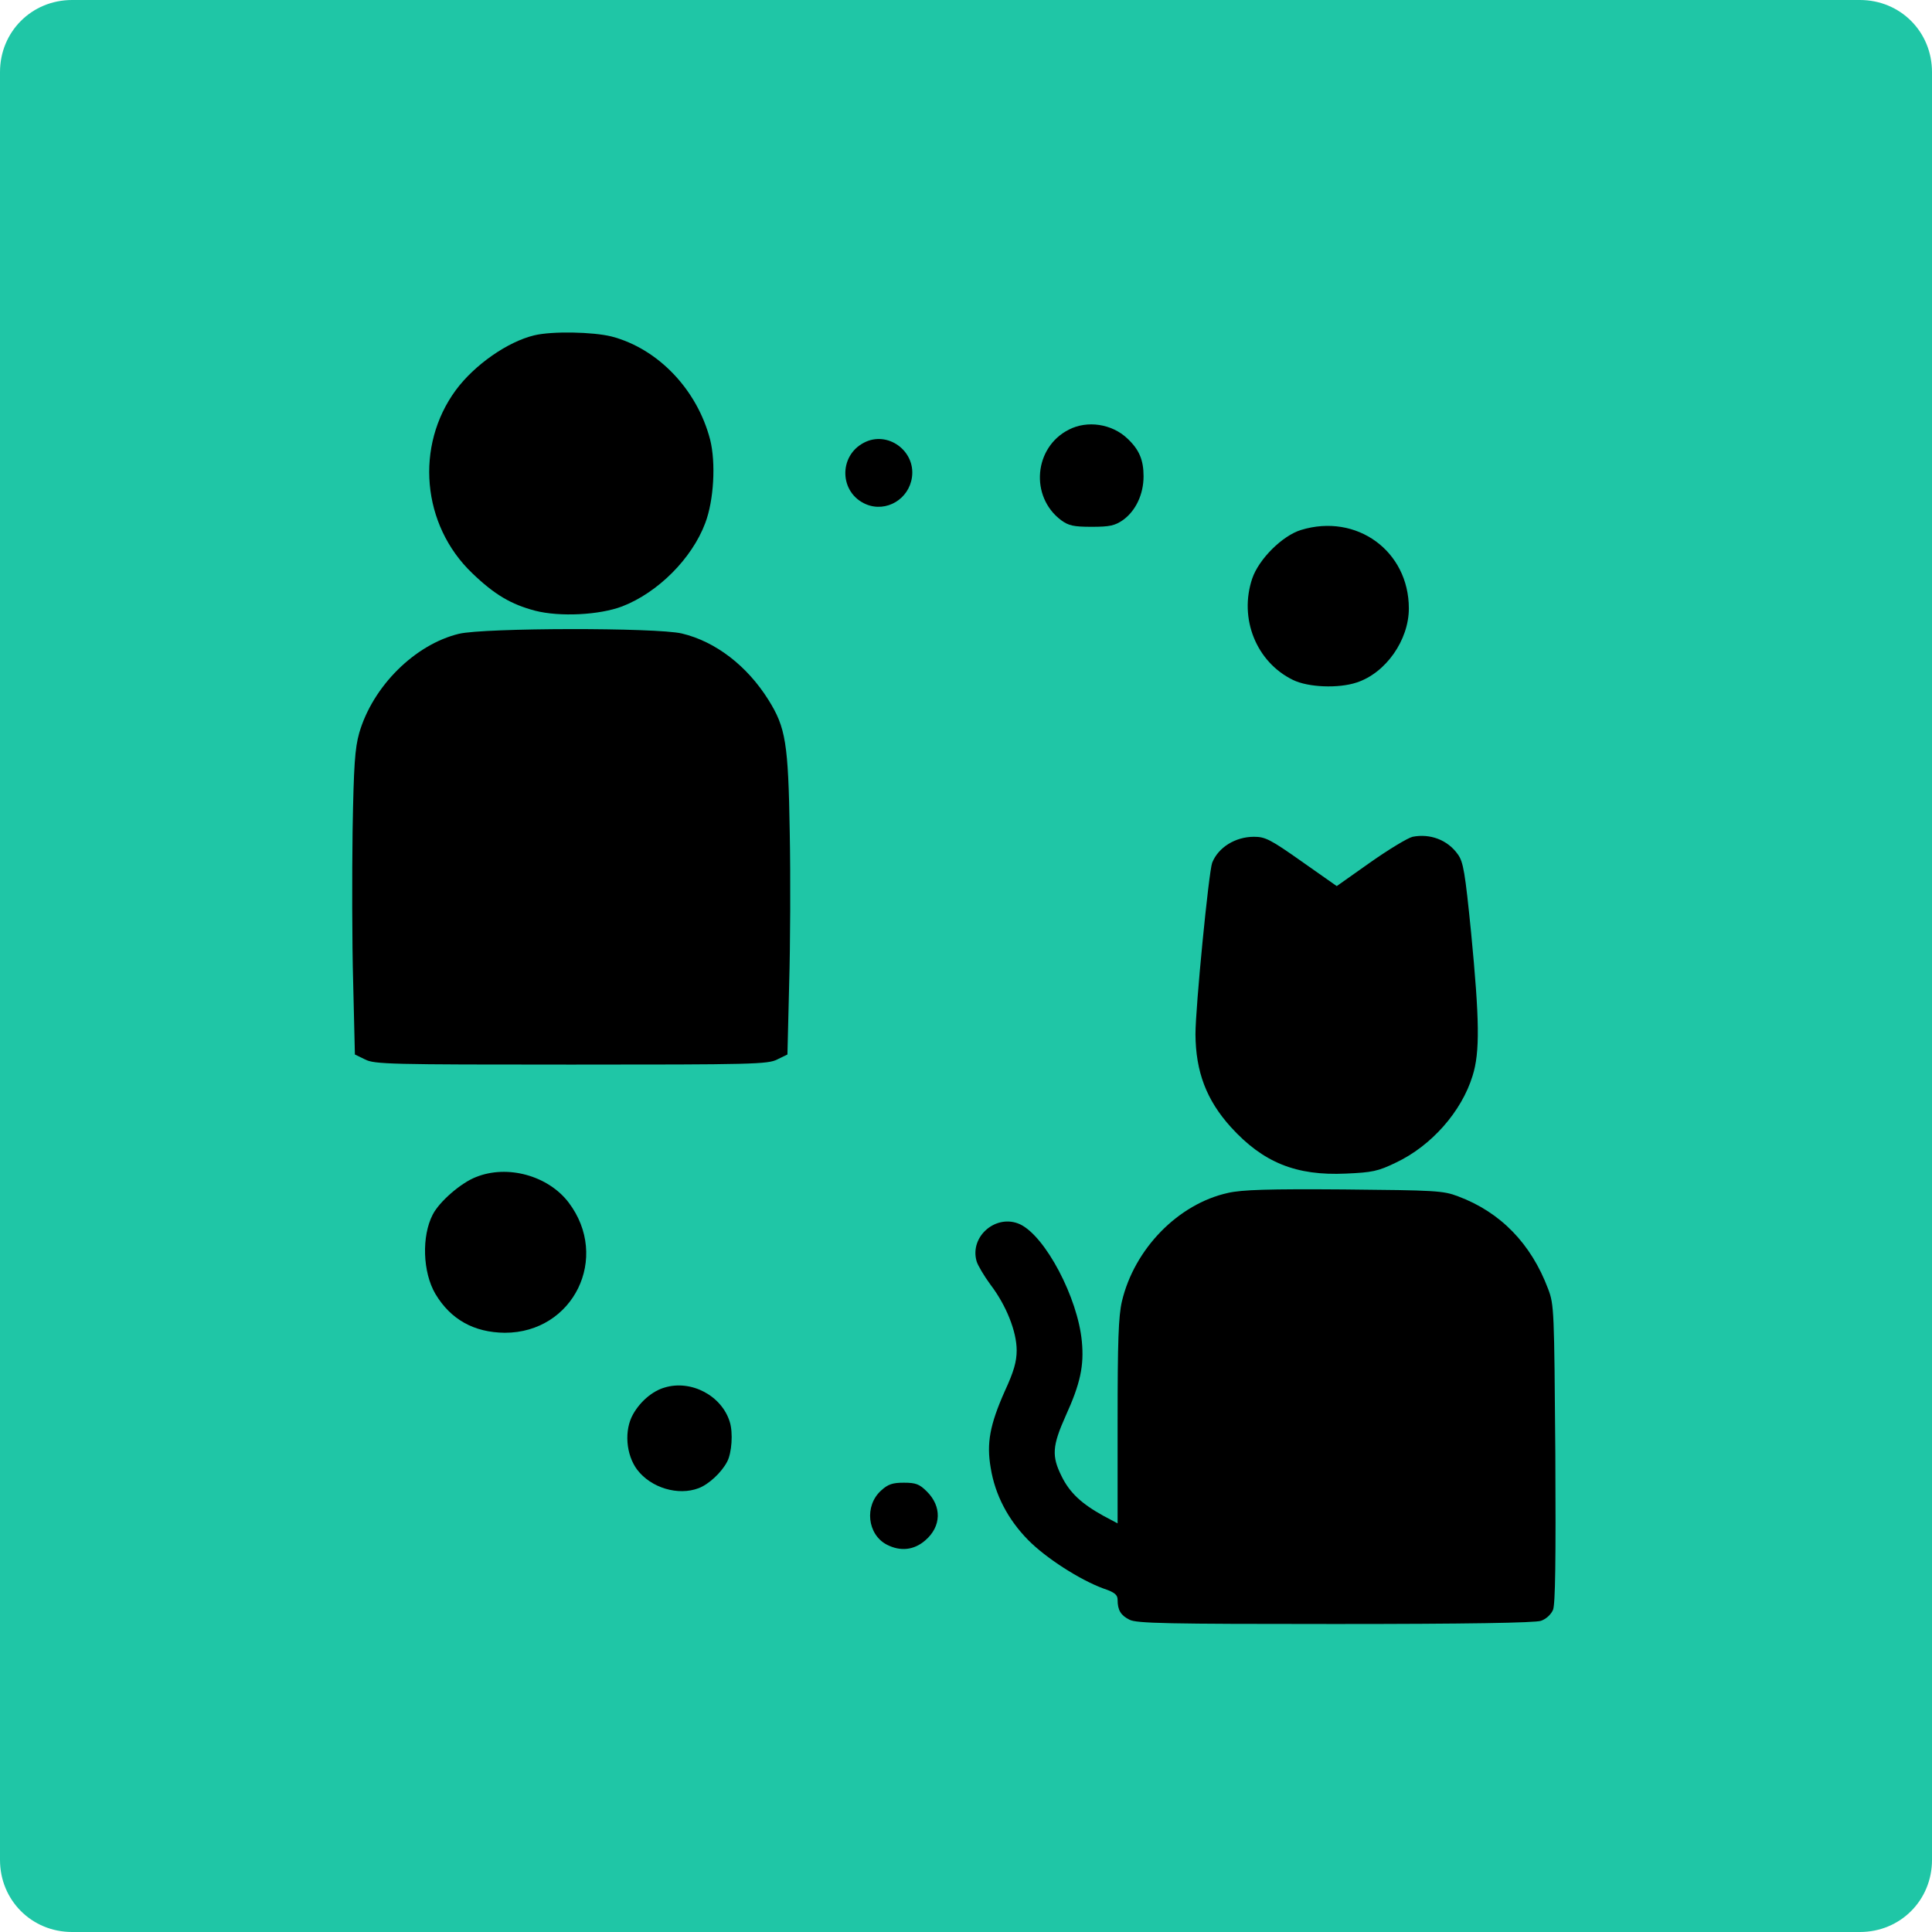
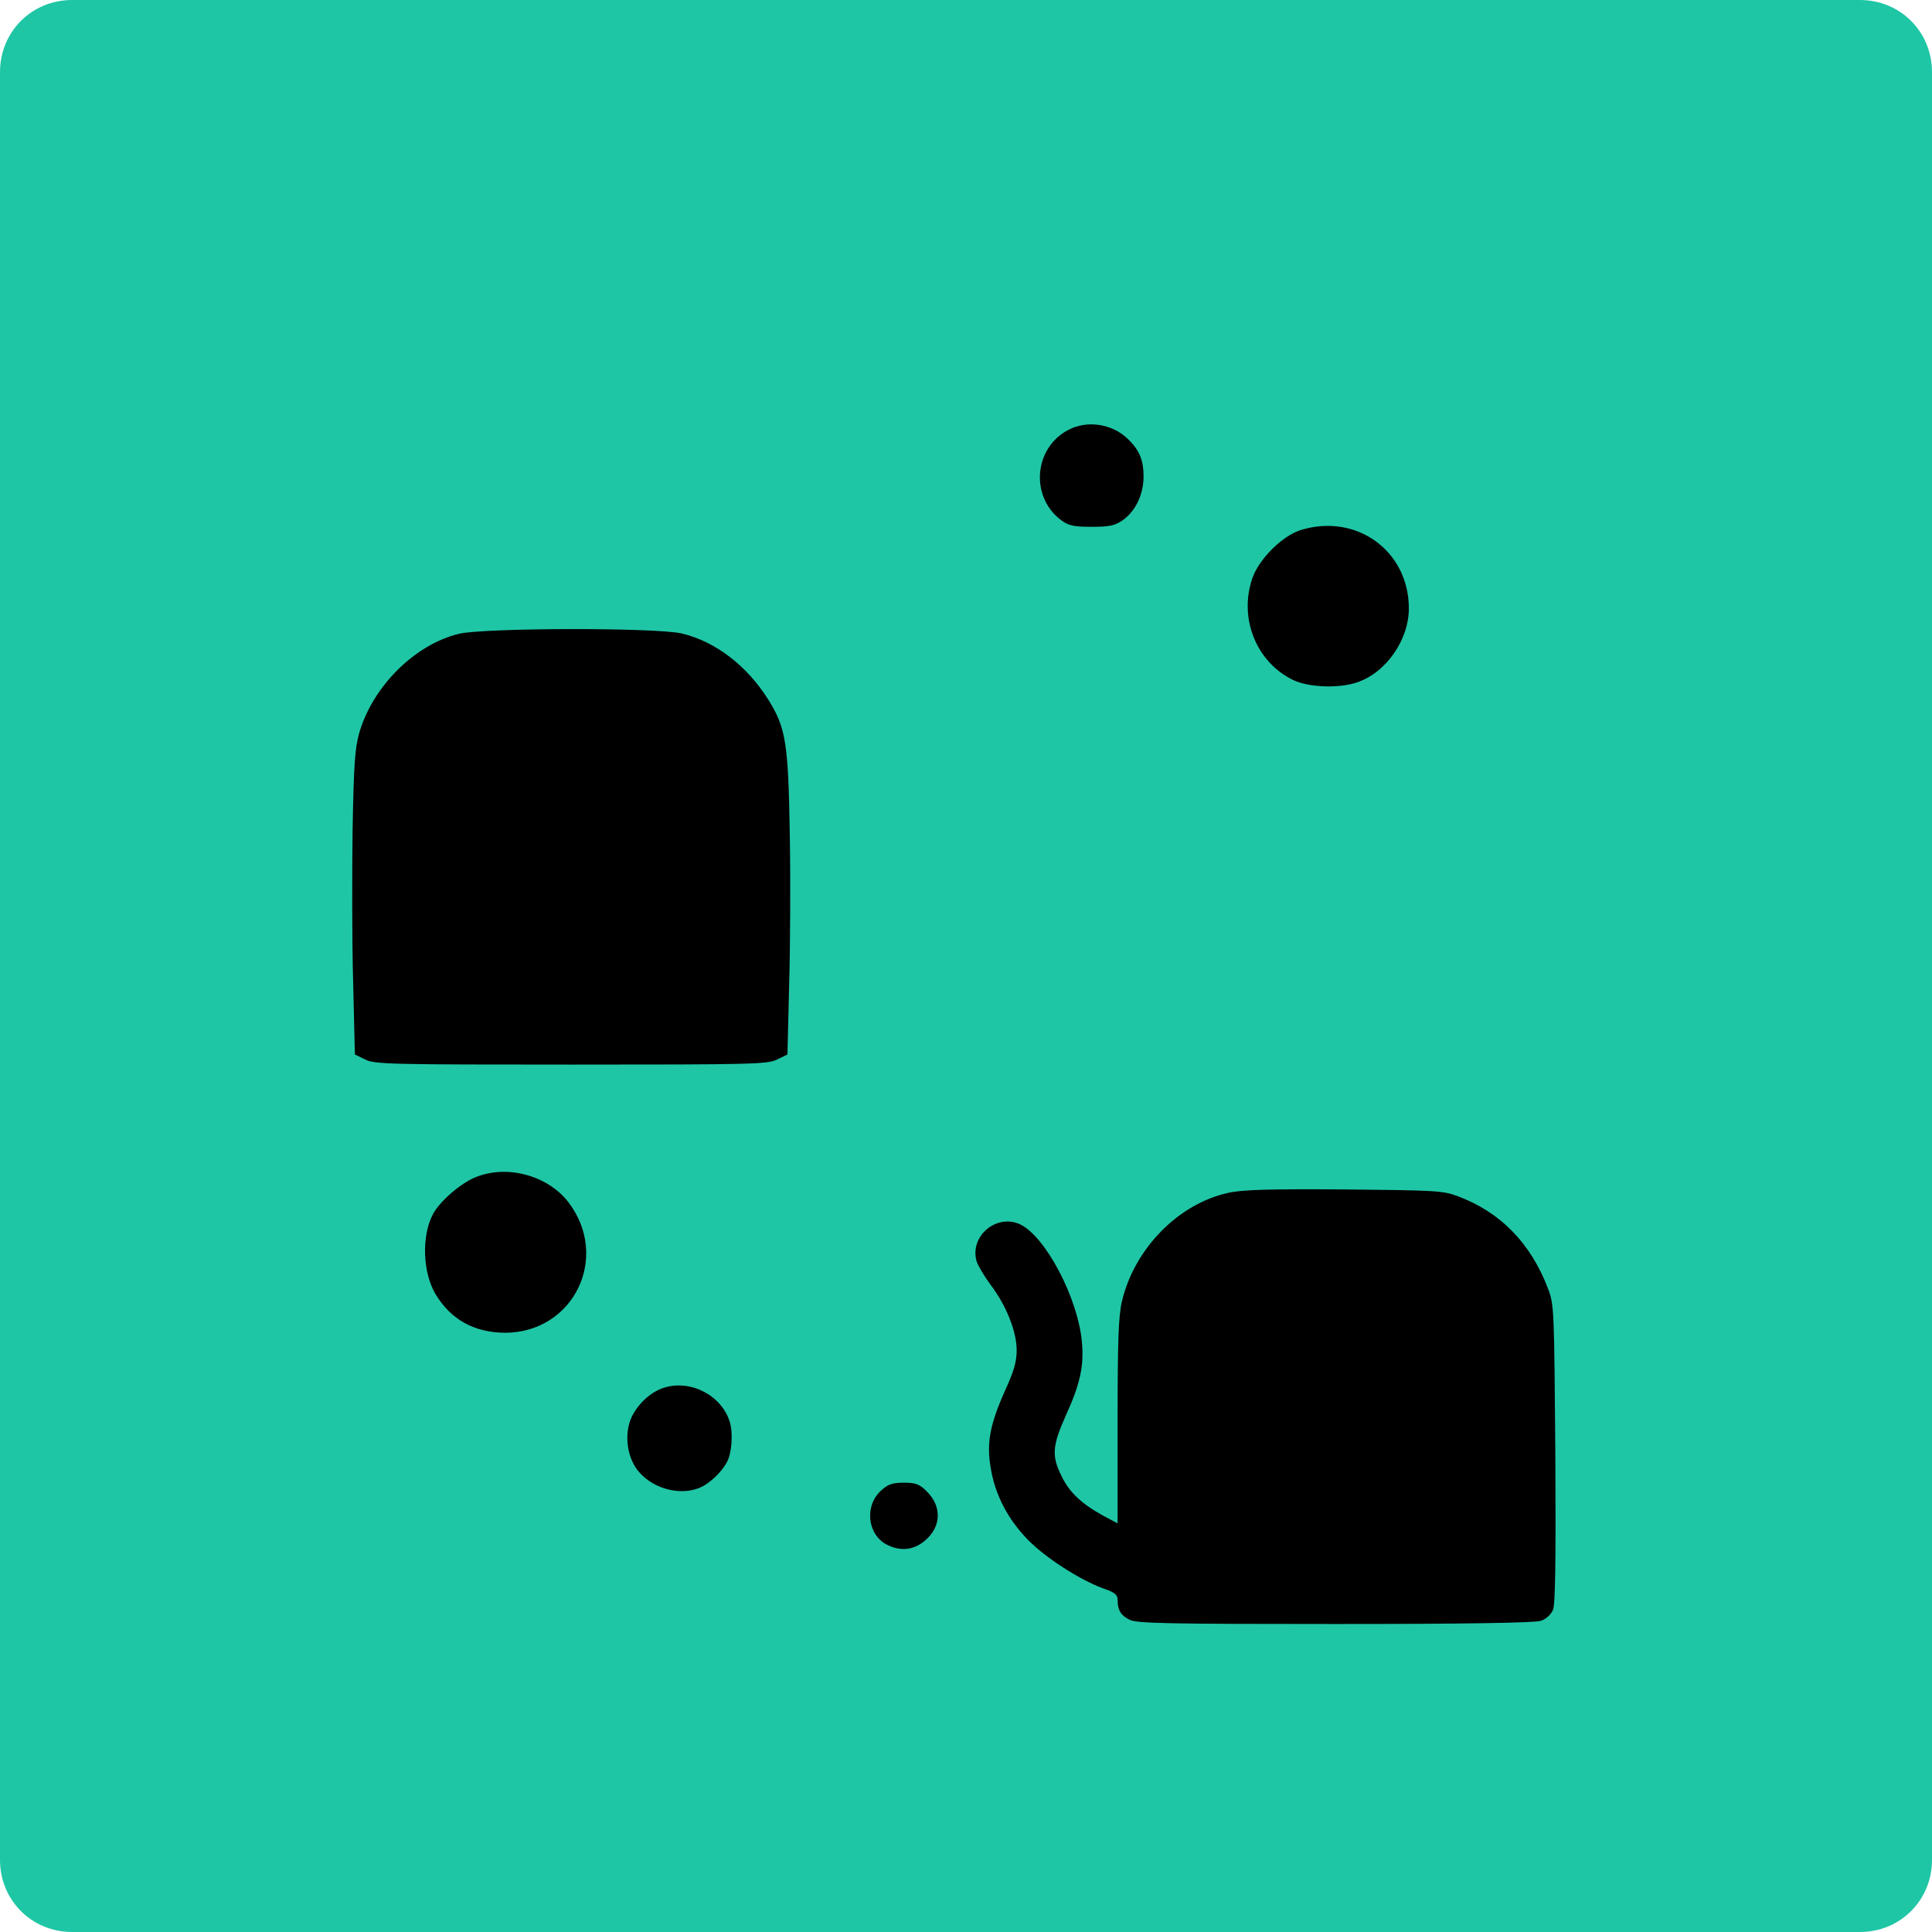
<svg xmlns="http://www.w3.org/2000/svg" xmlns:ns1="http://sodipodi.sourceforge.net/DTD/sodipodi-0.dtd" xmlns:ns2="http://www.inkscape.org/namespaces/inkscape" version="1.1" id="Layer_1" x="0px" y="0px" viewBox="0 0 134 134" style="enable-background:new 0 0 134 134;" xml:space="preserve" ns1:docname="guy-in-circle.svg" ns2:version="1.3.2 (091e20ef0f, 2023-11-25, custom)">
  <defs id="defs2" />
  <ns1:namedview id="namedview2" pagecolor="#ffffff" bordercolor="#000000" borderopacity="0.25" ns2:showpageshadow="2" ns2:pageopacity="0.0" ns2:pagecheckerboard="0" ns2:deskcolor="#d1d1d1" ns2:zoom="1.5949479" ns2:cx="52.666296" ns2:cy="9.7181855" ns2:window-width="2560" ns2:window-height="1407" ns2:window-x="0" ns2:window-y="0" ns2:window-maximized="1" ns2:current-layer="Layer_1" />
  <style type="text/css" id="style1">
	.st0{fill:#1FC6A6;}
</style>
  <path class="st0" d="M5,0h124c2.8,0,5,2.2,5,5v124c0,2.8-2.2,5-5,5H5c-2.8,0-5-2.2-5-5V5C0,2.2,2.2,0,5,0z" id="path1" />
  <g transform="matrix(0.02,0,0,-0.02,15.915,118.638)" fill="#000000" stroke="none" id="g10">
-     <path d="m 1057,4769 c -92,-22 -207,-102 -272,-190 -142,-193 -118,-468 57,-635 78,-75 135,-108 218,-130 86,-22 223,-15 302,15 124,48 242,166 288,289 30,79 37,209 17,289 -45,174 -181,316 -342,358 -64,16 -206,19 -268,4 z" id="path1-3" />
    <path d="m 2911,4442 c -121,-61 -136,-232 -27,-314 26,-19 43,-23 106,-23 63,0 80,4 108,23 45,32 72,90 72,152 0,57 -15,93 -57,132 -53,50 -138,63 -202,30 z" id="path2-6" />
-     <path d="m 2201,4397 c -90,-46 -86,-175 7,-214 70,-29 149,18 159,95 12,91 -85,161 -166,119 z" id="path3" />
    <path d="m 3716,4094 c -65,-20 -146,-101 -169,-168 -47,-139 14,-290 141,-352 53,-26 158,-30 221,-9 101,33 181,147 181,257 0,199 -181,331 -374,272 z" id="path4" />
    <path d="m 796,3734 c -153,-37 -299,-182 -346,-344 -15,-54 -19,-110 -23,-340 -2,-151 -2,-387 2,-525 l 6,-250 35,-17 c 32,-17 88,-18 715,-18 627,0 683,1 715,18 l 35,17 6,245 c 4,135 5,371 2,525 -5,311 -14,364 -74,460 -74,118 -183,202 -300,230 -89,21 -685,20 -773,-1 z" id="path5" />
-     <path d="m 4103,3030 c -17,-4 -83,-44 -147,-89 l -116,-82 -121,85 c -109,77 -127,86 -166,86 -65,0 -124,-37 -145,-90 -12,-32 -58,-502 -58,-595 1,-130 38,-228 123,-322 112,-123 226,-169 399,-161 91,4 111,8 173,38 123,58 228,177 266,301 26,82 24,195 -5,496 -21,210 -27,246 -46,272 -35,50 -96,73 -157,61 z" id="path6" />
    <path d="m 855,1850 c -52,-20 -127,-85 -150,-130 -39,-75 -35,-200 9,-275 53,-89 134,-134 241,-135 238,0 366,261 221,452 -71,93 -212,132 -321,88 z" id="path7" />
    <path d="m 3463,1795 c -173,-38 -325,-194 -368,-376 -12,-51 -15,-138 -15,-417 V 649 l -49,26 c -76,42 -117,80 -145,137 -35,70 -33,105 14,210 51,112 64,174 56,258 -14,151 -126,364 -214,406 -82,38 -176,-41 -151,-128 4,-14 26,-51 48,-81 55,-72 91,-163 91,-228 0,-39 -10,-74 -41,-141 -52,-117 -64,-181 -49,-267 15,-93 60,-179 130,-250 61,-62 179,-138 261,-168 39,-13 49,-22 49,-39 0,-36 11,-54 41,-69 24,-13 131,-15 712,-15 458,0 694,4 715,11 18,6 35,22 42,38 8,20 10,170 8,542 -4,497 -4,516 -25,571 -59,157 -165,266 -312,321 -52,20 -79,21 -396,24 -262,2 -354,-1 -402,-12 z" id="path8" />
    <path d="m 1509,1120 c -42,-12 -84,-48 -109,-92 -32,-56 -25,-141 14,-193 48,-63 142,-91 213,-64 35,13 80,55 99,92 16,30 21,100 9,138 -28,91 -134,147 -226,119 z" id="path9" />
    <path d="m 2260,763 c -59,-53 -48,-153 20,-188 47,-24 94,-19 133,15 56,48 58,118 5,170 -25,25 -38,30 -79,30 -39,0 -55,-5 -79,-27 z" id="path10" />
  </g>
</svg>